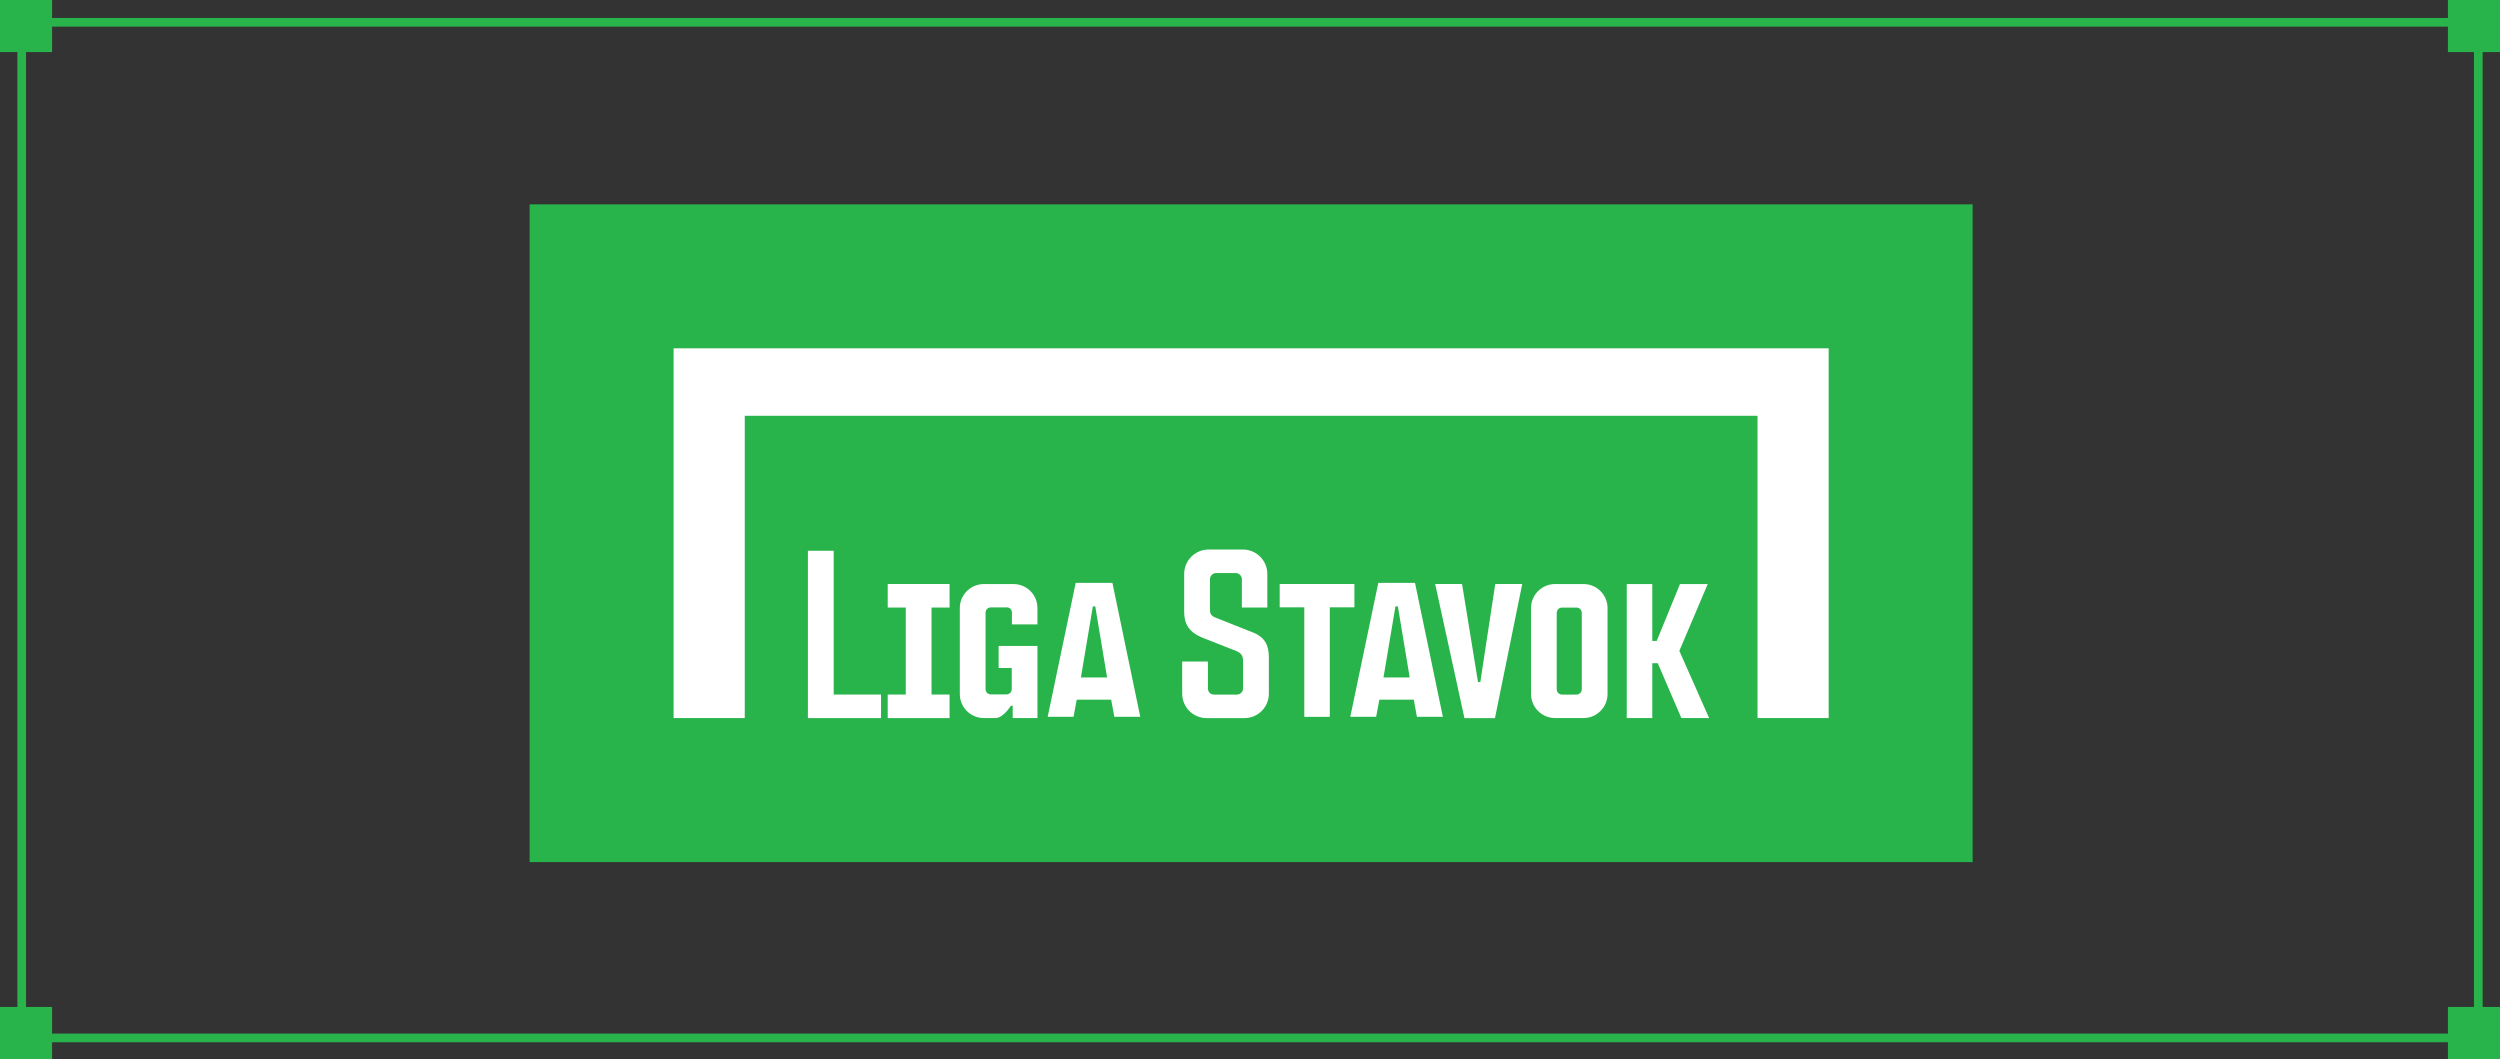
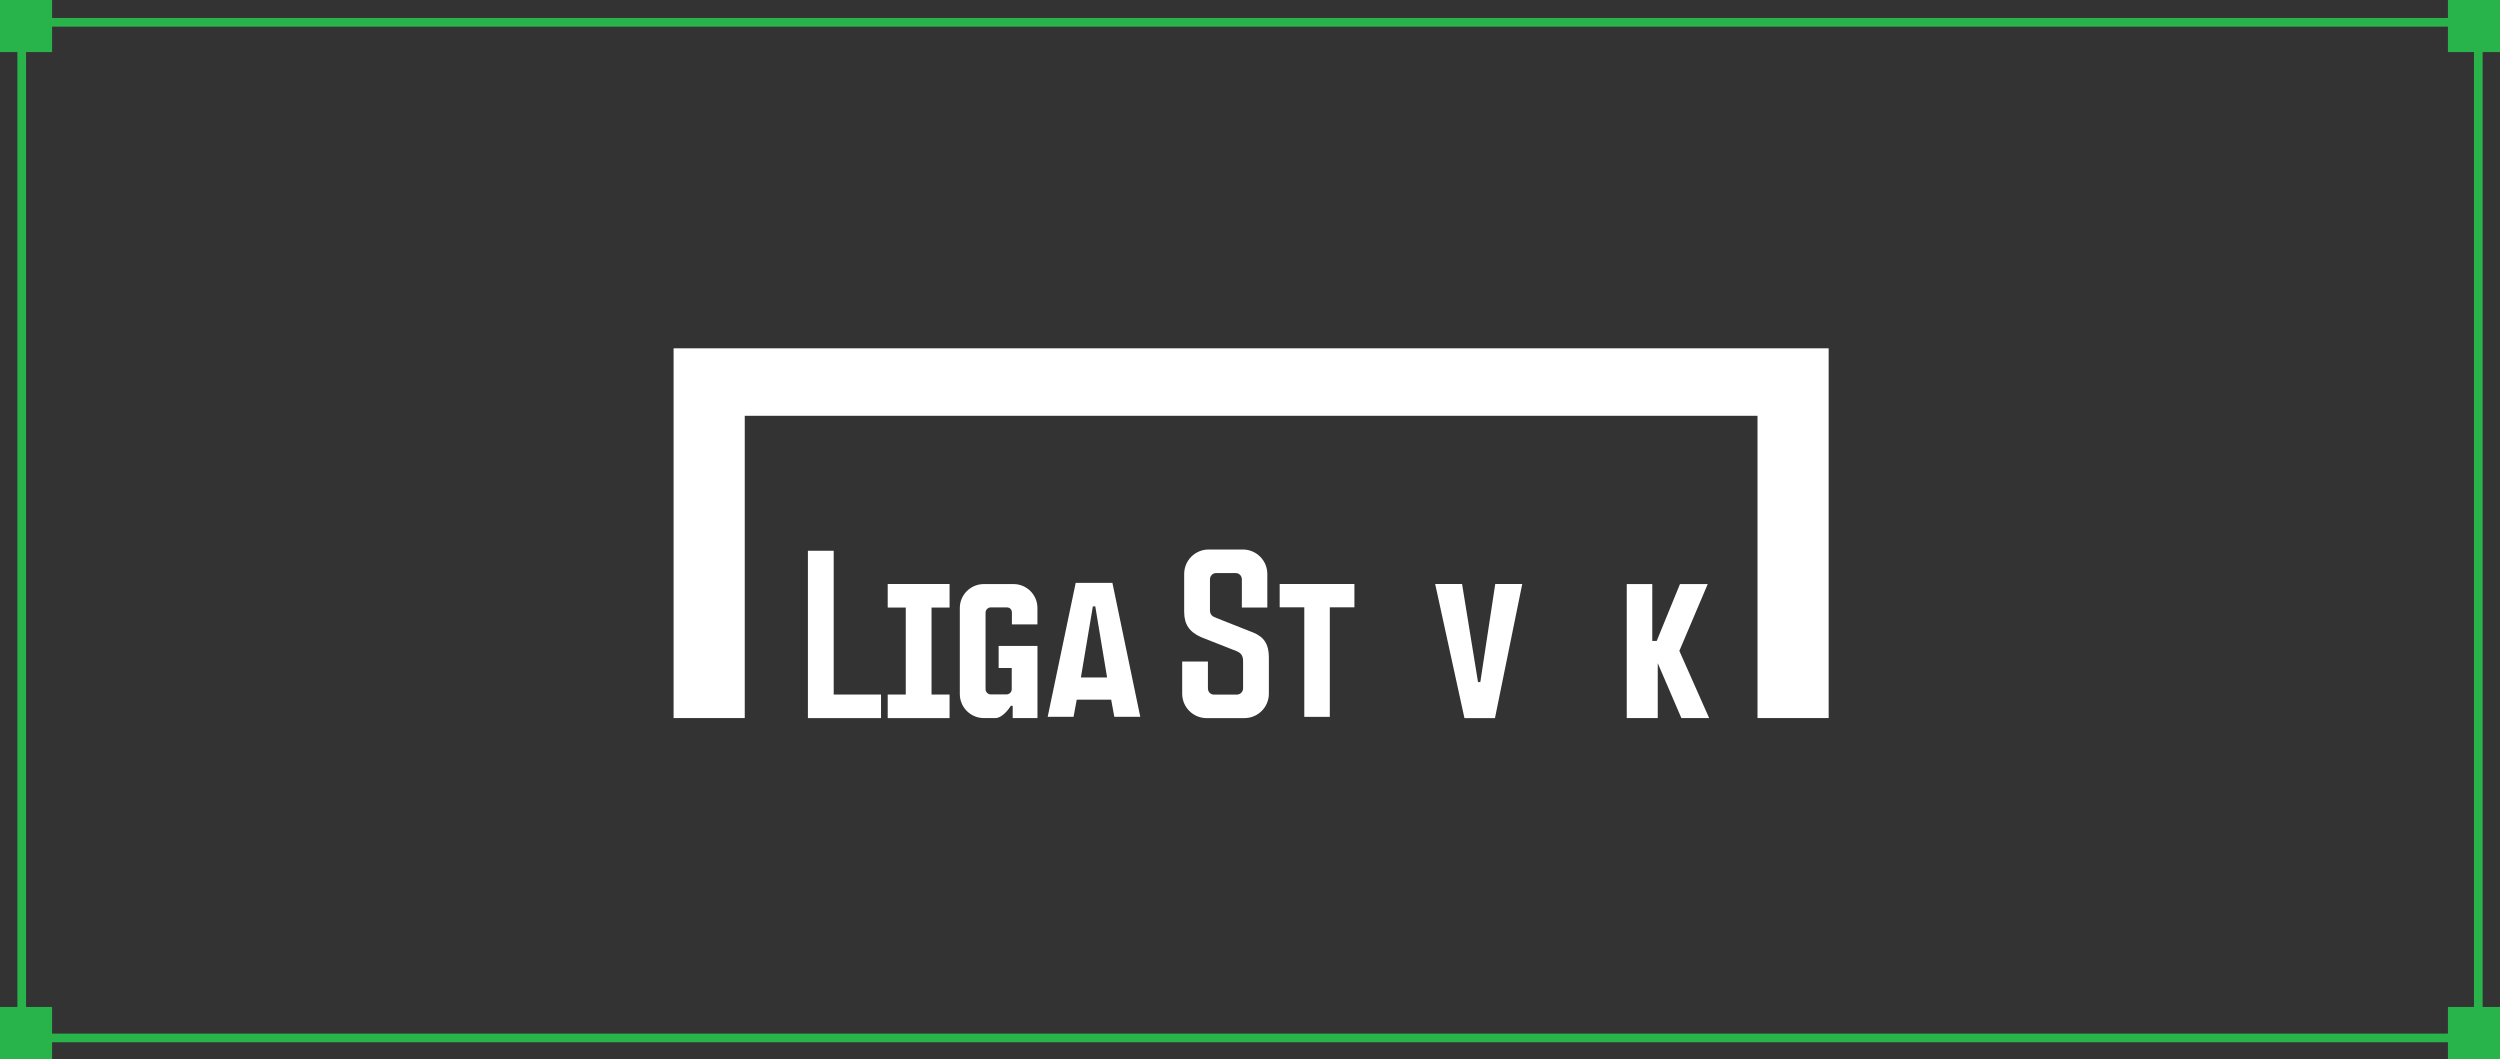
<svg xmlns="http://www.w3.org/2000/svg" width="288" height="122" viewBox="0 0 288 122" fill="none">
  <rect x="0" y="0" width="288" height="122" fill="#333333" stroke="none" />
  <g clip-path="url(#clip0_1751_49601)">
    <rect x="2.5" y="2.57" width="283" height="117" stroke="#28B34B" />
    <rect width="6" height="6" fill="#28B34B" />
    <rect x="282" width="6" height="6" fill="#28B34B" />
    <rect y="116" width="6" height="6" fill="#28B34B" />
    <rect x="282" y="116" width="6" height="6" fill="#28B34B" />
-     <rect width="166.234" height="75.773" transform="translate(61.013 23.541)" fill="#28B34B" />
    <path d="M77.598 40.126V82.72H85.795V47.899H202.465V82.72H210.661V40.126H77.598Z" fill="white" />
    <path d="M150.255 82.582V69.963H147.419V67.277H156.028V69.963H153.193V82.582H150.255Z" fill="white" />
-     <path d="M182.417 67.282H179.141C177.614 67.282 176.372 68.527 176.372 70.054V79.948C176.372 81.475 177.614 82.72 179.141 82.72H182.417C183.944 82.72 185.189 81.478 185.189 79.948V70.054C185.189 68.524 183.946 67.282 182.417 67.282ZM182.223 79.406C182.223 79.741 181.949 80.015 181.614 80.015H179.941C179.606 80.015 179.332 79.741 179.332 79.406V70.601C179.332 70.267 179.606 69.993 179.941 69.993H181.614C181.949 69.993 182.223 70.269 182.223 70.612V79.409V79.406Z" fill="white" />
    <path d="M143.361 82.726C144.913 82.726 146.174 81.464 146.174 79.912V75.744C146.174 74.2 145.602 73.37 144.382 72.875L140.144 71.196C139.665 71.025 139.388 70.823 139.388 70.286V66.734C139.388 66.339 139.709 66.015 140.105 66.015H142.346C142.741 66.015 143.062 66.336 143.062 66.734V69.99H145.995V66.117C145.995 64.566 144.733 63.304 143.181 63.304H139.231C137.679 63.304 136.417 64.566 136.417 66.117V70.505C136.417 71.927 137.029 72.823 138.398 73.412L142.407 74.994C142.996 75.229 143.203 75.542 143.203 76.195V79.298C143.203 79.694 142.882 80.018 142.487 80.018H139.839C139.444 80.018 139.153 79.697 139.153 79.298V76.211H136.188V79.915C136.188 81.467 137.449 82.728 139.001 82.728H143.358L143.361 82.726Z" fill="white" />
    <path d="M101.494 82.726V80.012H96.042V63.448H93.071V82.726H101.494Z" fill="white" />
    <path d="M116.662 81.307V82.723H119.515V74.413H115.044V76.953H116.552V79.39C116.552 79.725 116.278 79.998 115.943 79.998H114.145C113.81 79.998 113.536 79.725 113.536 79.39V70.579C113.536 70.245 113.81 69.971 114.145 69.971H115.968C116.336 69.971 116.571 70.209 116.571 70.577V71.932H119.512V70.034C119.512 68.519 118.278 67.285 116.762 67.285H113.34C111.813 67.285 110.571 68.521 110.571 70.04V79.954C110.571 81.481 111.813 82.723 113.34 82.723H114.651C115.603 82.723 116.447 81.307 116.447 81.307" fill="white" />
    <path d="M109.39 69.99V67.277H102.264V67.282V69.99H104.344V80.012H102.264V82.726H109.39V80.012H107.312V69.99H109.39Z" fill="white" />
-     <path d="M193.46 74.981L196.893 82.72H193.693L190.973 76.397H190.343V82.72H187.402V67.285H190.343V73.835H190.854L193.532 67.285H196.73L193.46 74.981Z" fill="white" />
-     <path d="M163.008 67.144H158.781L155.552 82.579H158.532L158.9 80.604H162.867L163.229 82.579H166.22L163.008 67.144V67.144ZM159.378 78.045L160.756 69.855H161.035L162.396 78.045H159.381H159.378Z" fill="white" />
+     <path d="M193.46 74.981L196.893 82.72H193.693L190.973 76.397V82.72H187.402V67.285H190.343V73.835H190.854L193.532 67.285H196.73L193.46 74.981Z" fill="white" />
    <path d="M128.149 67.144H123.921L120.693 82.579H123.673L124.04 80.604H128.007L128.37 82.579H131.36L128.149 67.144V67.144ZM124.519 78.045L125.897 69.855H126.176L127.537 78.045H124.522H124.519Z" fill="white" />
    <path d="M172.253 67.277L170.532 78.577H170.267L168.43 67.277H165.331L168.704 82.726H172.22L175.362 67.277H172.253Z" fill="white" />
  </g>
  <defs>
    <clipPath id="clip0_1751_49601">
      <rect width="288" height="122" fill="white" />
    </clipPath>
  </defs>
</svg>